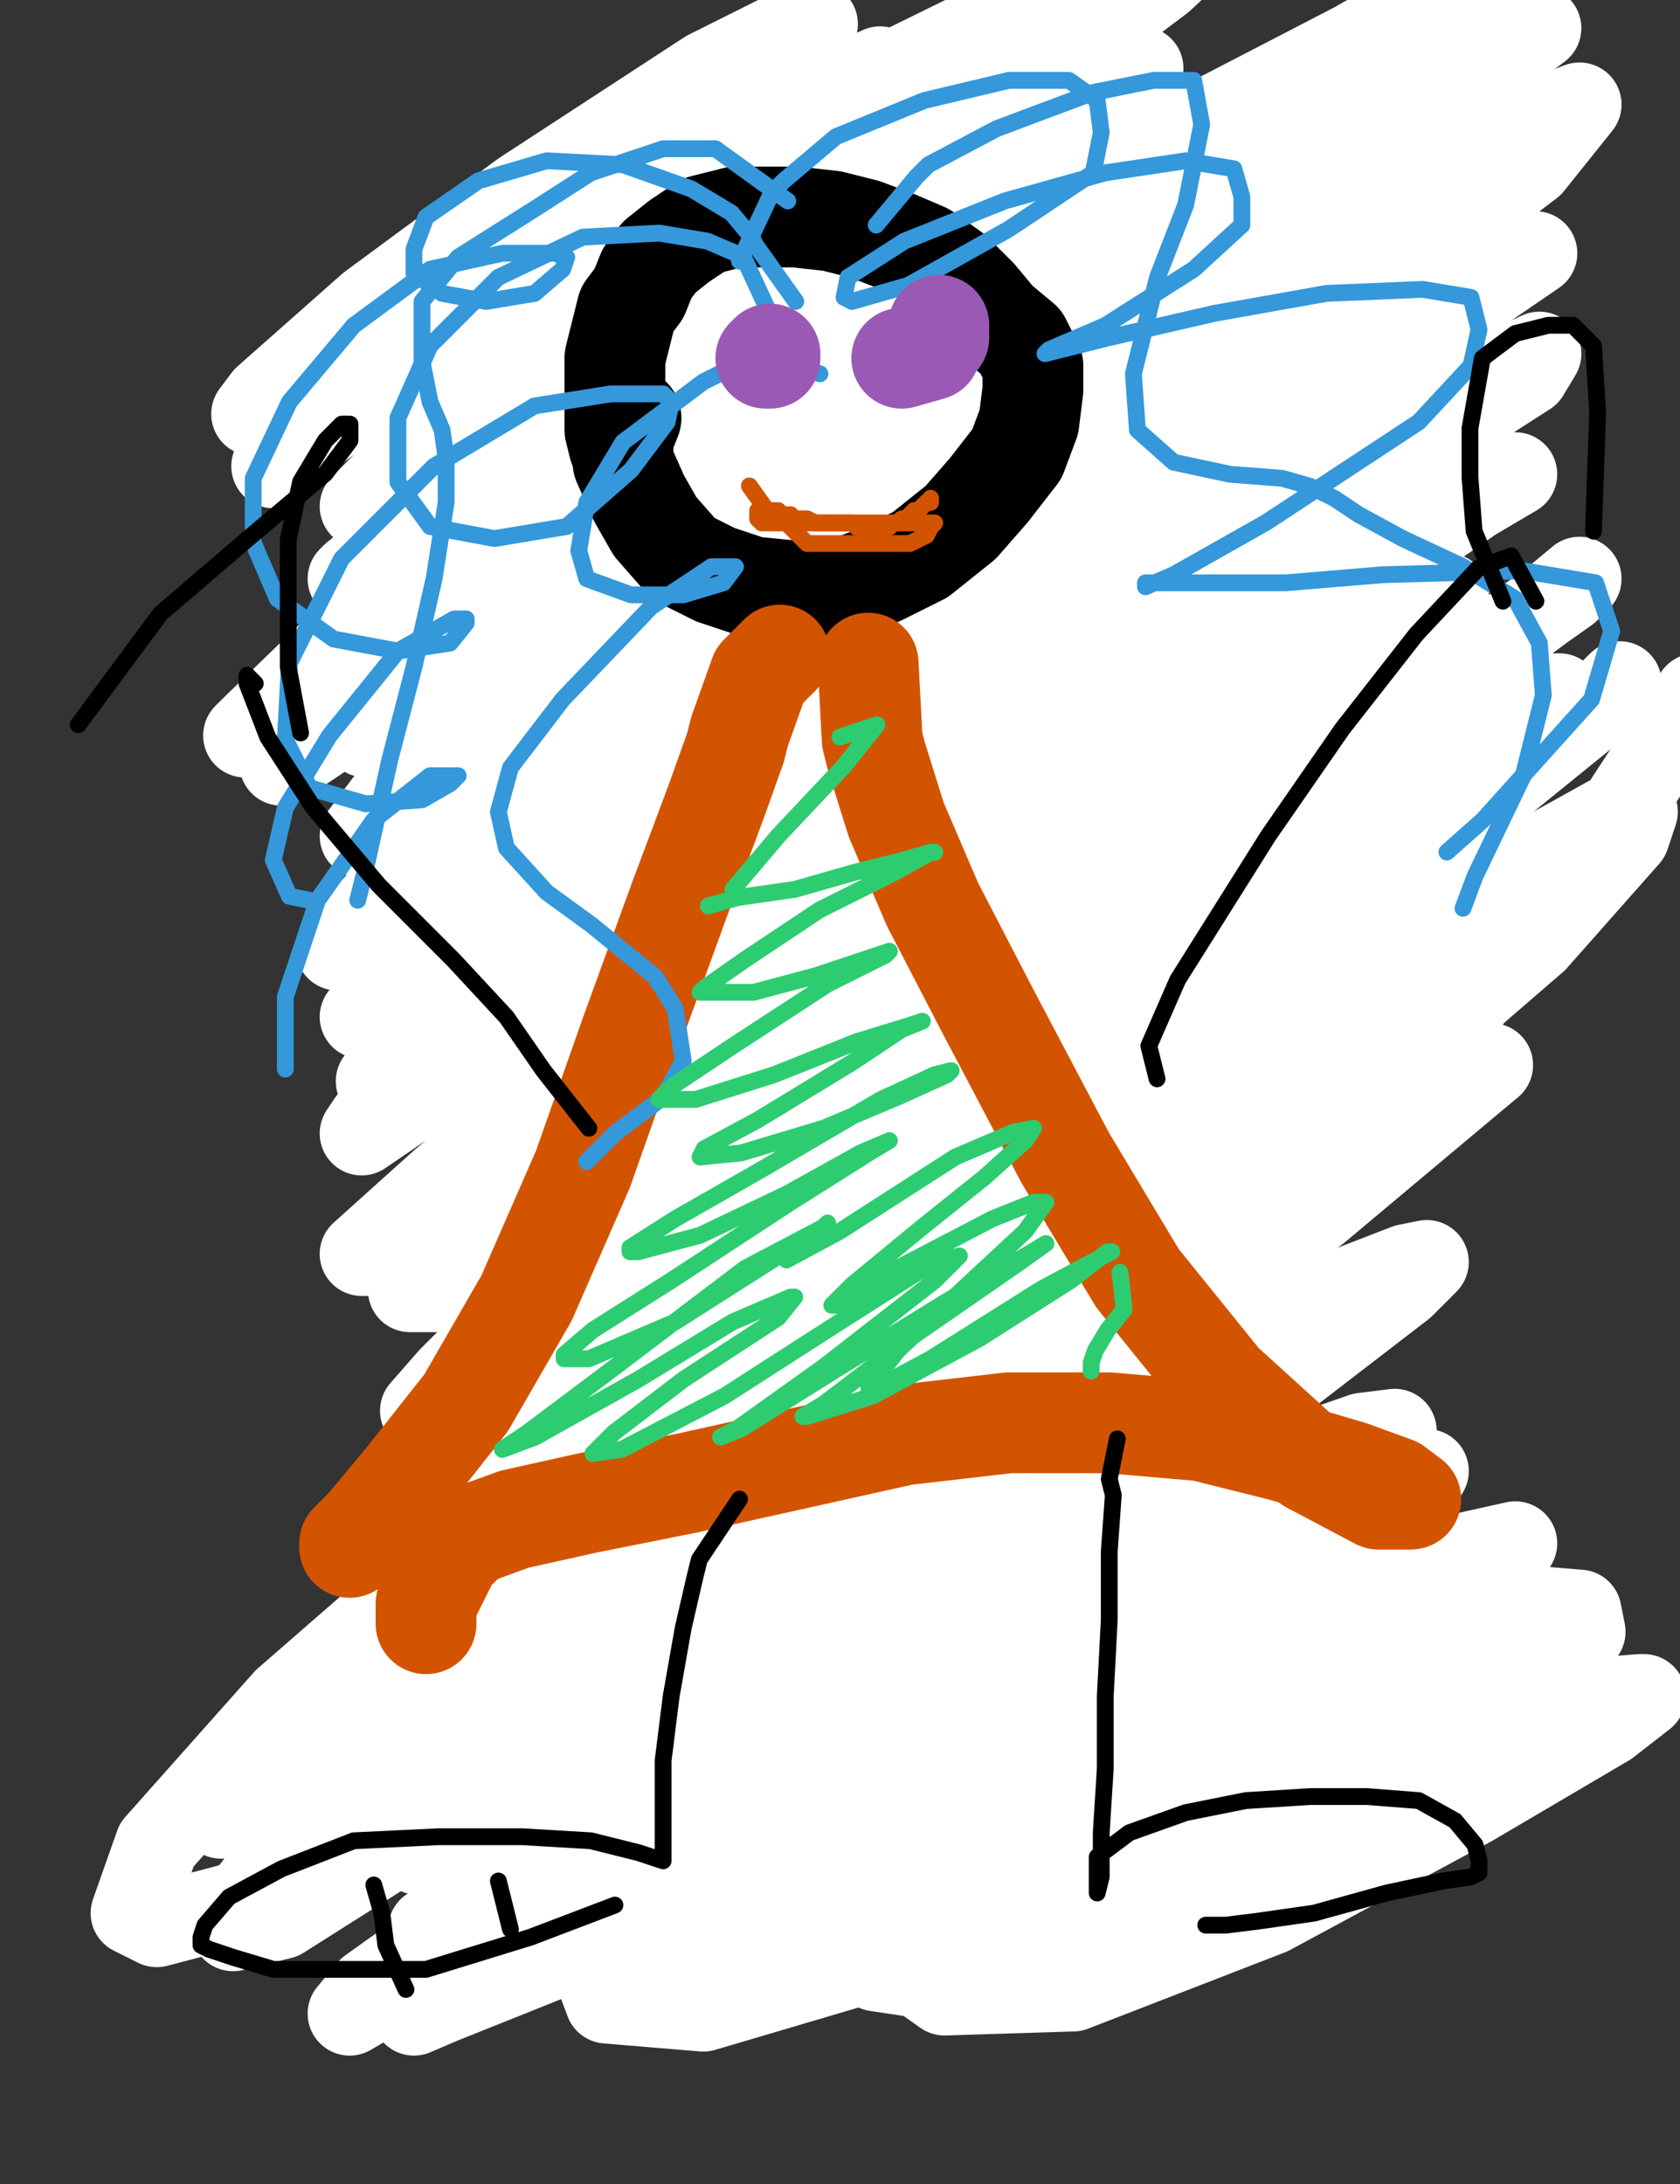
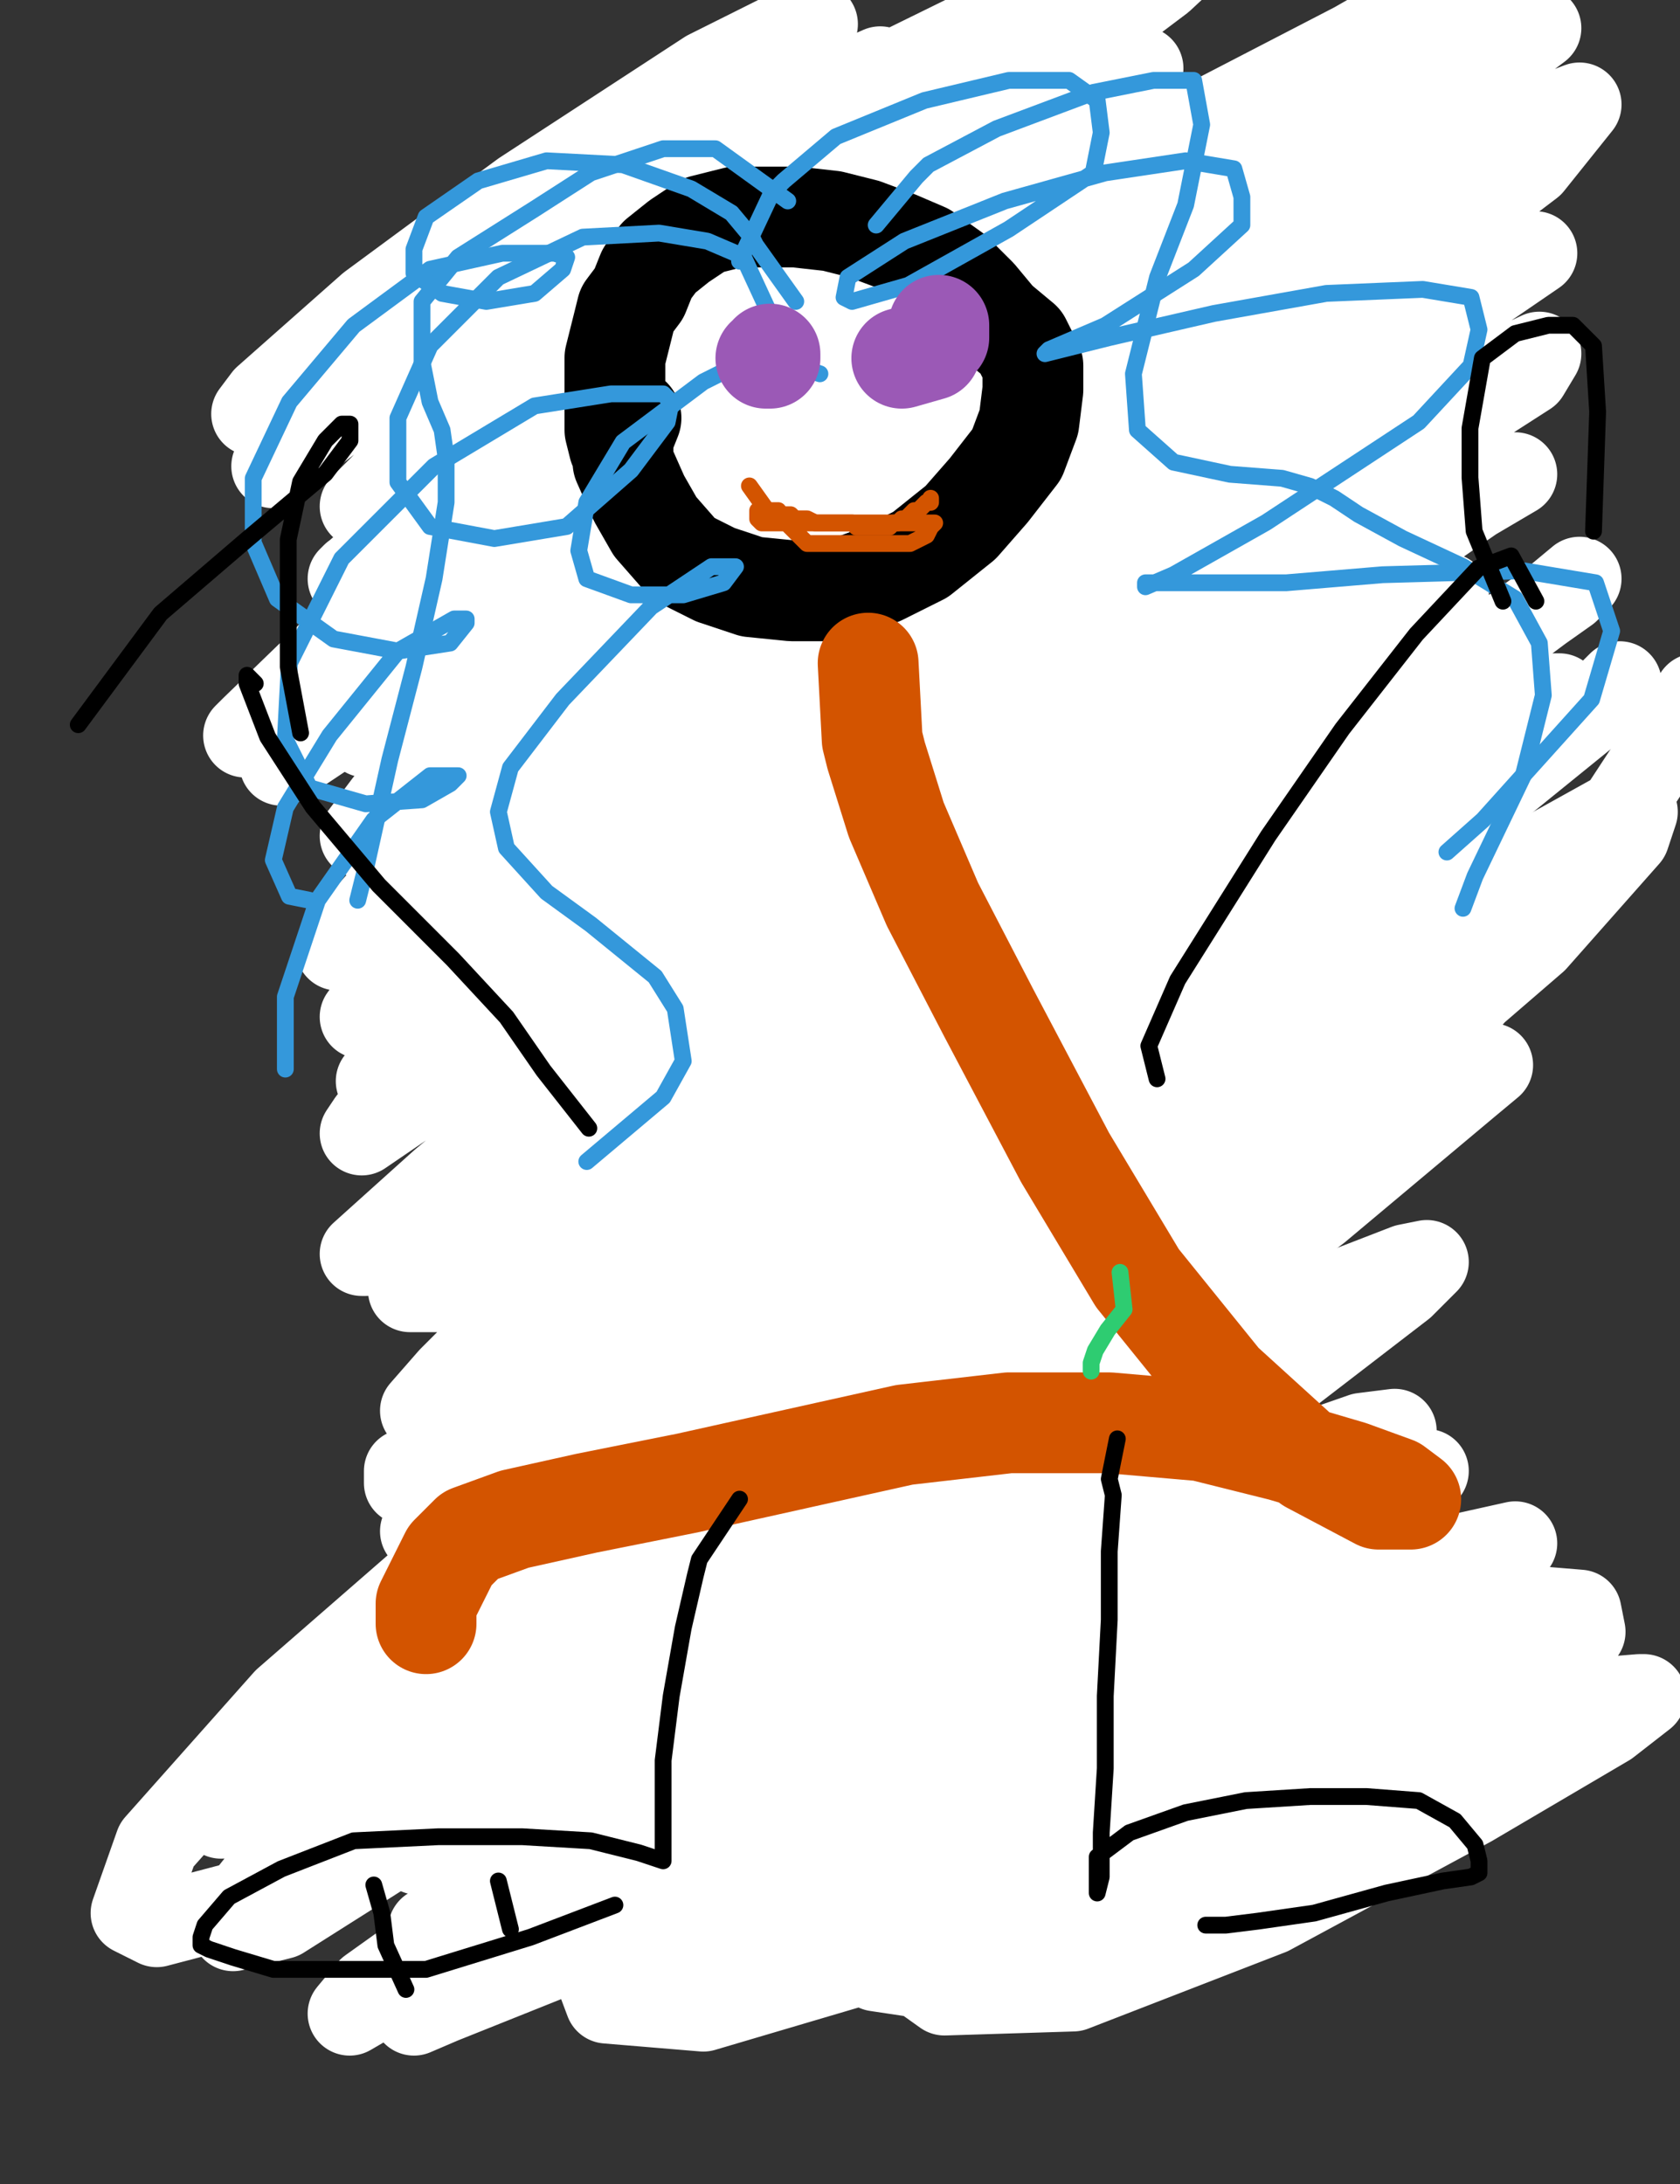
<svg xmlns="http://www.w3.org/2000/svg" baseProfile="full" height="520" version="1.1" width="400">
  <rect width="100%" height="100%" fill="#333333" stroke="none" />
  <defs>
    <style type="text/css">.path {fill: none; stroke-linejoin: round; stroke-linecap: round;}</style>
  </defs>
  <path class="path" d="M 162.68 136.84 L 156.94 141.63 L 156.94 145.45 L 157.89 151.20 L 161.72 157.89 L 166.51 165.55 L 172.25 173.21 L 178.95 177.99 L 186.60 180.86 L 196.17 181.82 L 205.74 181.82 L 215.31 177.99 L 223.92 172.25 L 230.62 164.59 L 236.36 156.94 L 239.23 147.37 L 240.19 139.71 L 241.15 131.10 L 241.15 123.44 L 238.28 116.75 L 233.49 111.00 L 228.71 104.31 L 222.97 98.56 L 216.27 94.74 L 208.61 91.87 L 201.91 90.91 L 194.26 90.91 L 188.52 90.91 L 182.78 90.91 L 178.95 93.78 L 175.12 97.61 L 171.29 101.44 L 168.42 105.26 L 164.59 110.05 L 162.68 114.83 L 160.77 118.66 L 159.81 122.49 L 158.85 126.32 L 158.85 129.19 L 158.85 133.01 L 158.85 136.84 L 158.85 140.67 L 158.85 147.37" stroke="#000000" stroke-width="4" />
  <path class="path" d="M 200.96 181.82 L 194.26 190.43 L 189.47 196.17 L 185.65 204.78 L 179.90 214.35 L 175.12 223.92 L 170.33 234.45 L 165.55 244.02 L 162.68 253.59 L 159.81 262.20 L 156.94 270.81 L 155.02 281.34 L 154.07 290.91 L 153.11 302.39 L 152.15 315.79 L 152.15 328.23 L 152.15 339.71 L 152.15 349.28 L 153.11 357.89 L 155.98 364.59 L 160.77 370.33 L 164.59 374.16 L 169.38 378.95 L 175.12 382.78 L 181.82 386.60 L 189.47 390.43 L 198.09 391.39 L 206.70 391.39 L 215.31 391.39 L 222.01 386.60 L 227.75 380.86 L 233.49 373.21 L 238.28 364.59 L 243.06 355.02 L 245.93 345.45 L 247.85 335.89 L 249.76 325.36 L 250.72 314.83 L 250.72 303.35 L 250.72 292.82 L 250.72 283.25 L 250.72 274.64 L 250.72 266.99 L 250.72 260.29 L 250.72 253.59 L 249.76 247.85 L 248.80 241.15 L 246.89 235.41 L 244.98 229.67 L 244.02 223.92 L 242.11 218.18 L 240.19 214.35 L 239.23 209.57 L 238.28 207.66 L 236.36 204.78 L 235.41 202.87 L 233.49 200.96 L 231.58 200.00 L 229.67 199.04 L 227.75 197.13 L 224.88 196.17 L 222.97 194.26 L 222.01 193.30 L 220.10 192.34 L 219.14 192.34 L 218.18 191.39 L 217.22 191.39 L 216.27 191.39" stroke="#000000" stroke-width="4" />
  <path class="path" d="M 179.90 346.41 L 175.12 363.64 L 174.16 367.46 L 171.29 380.86 L 169.38 398.09 L 168.42 414.35 L 168.42 425.84 L 168.42 430.62 L 168.42 431.58 L 166.51 426.79 L 156.94 420.10 L 143.54 412.44 L 128.23 406.70 L 111.96 402.87 L 95.69 402.87 L 82.30 404.78 L 70.81 412.44 L 64.11 420.10 L 61.24 425.84 L 61.24 429.67 L 62.20 432.54 L 67.94 438.28 L 80.38 443.06 L 98.56 444.98 L 117.70 444.02 L 137.80 437.32 L 157.89 429.67 L 163.64 428.71" stroke="#000000" stroke-width="4" />
  <path class="path" d="M 234.45 340.67 L 234.45 342.58 L 235.41 356.94 L 235.41 361.72 L 236.36 370.33 L 241.15 395.22 L 244.98 413.40 L 247.85 428.71 L 248.80 436.36 L 249.76 436.36 L 249.76 433.49 L 249.76 429.67 L 250.72 423.92 L 257.42 412.44 L 265.07 404.78 L 276.56 398.09 L 289.00 393.30 L 304.31 392.34 L 316.75 392.34 L 327.27 393.30 L 333.01 399.04 L 335.89 404.78 L 335.89 407.66 L 335.89 410.53 L 328.23 414.35 L 310.05 423.92 L 292.82 430.62 L 277.51 435.41 L 266.03 438.28 L 259.33 440.19 L 258.37 440.19" stroke="#000000" stroke-width="4" />
  <path class="path" d="M 190.43 283.25 L 179.90 274.64 L 178.95 273.68 L 176.08 269.86 L 171.29 264.11 L 163.64 256.46 L 154.07 246.89 L 143.54 234.45 L 133.01 222.01 L 122.49 211.48 L 111.96 202.87 L 105.26 199.04 L 101.44 199.04 L 99.52 201.91" stroke="#000000" stroke-width="4" />
  <path class="path" d="M 253.59 288.04 L 256.46 280.38 L 265.07 269.86 L 266.99 266.99 L 270.81 261.24 L 280.38 247.85 L 290.91 231.58 L 298.56 218.18 L 306.22 204.78 L 313.88 192.34 L 319.62 181.82 L 320.57 178.95" stroke="#000000" stroke-width="4" />
  <path class="path" d="M 199.04 114.83 L 200.96 101.44 L 200.96 99.52 L 200.96 95.69 L 200.96 87.08 L 197.13 83.25 L 185.65 81.34 L 172.25 83.25 L 161.72 93.78 L 155.02 106.22 L 154.07 118.66 L 155.02 128.23 L 160.77 131.10 L 167.46 131.10 L 174.16 128.23 L 177.03 123.44 L 177.99 118.66 L 177.03 115.79 L 169.38 114.83 L 159.81 115.79 L 148.33 126.32 L 140.67 137.80 L 137.80 145.45 L 137.80 150.24 L 139.71 151.20 L 144.50 151.20 L 149.28 151.20 L 152.15 150.24 L 154.07 148.33 L 149.28 154.07 L 143.54 169.38 L 142.58 185.65 L 142.58 200.00 L 147.37 210.53 L 156.94 215.31 L 159.81 216.27" stroke="#000000" stroke-width="4" />
  <path class="path" d="M 211.48 92.82 L 219.14 78.47 L 221.05 78.47 L 230.62 73.68 L 242.11 69.86 L 248.80 68.90 L 256.46 69.86 L 257.42 75.60 L 256.46 84.21 L 248.80 94.74 L 235.41 103.35 L 224.88 106.22 L 222.01 105.26 L 222.01 103.35 L 226.79 96.65 L 243.06 87.08 L 260.29 79.43 L 273.68 76.56 L 279.43 77.51 L 280.38 82.30 L 279.43 91.87 L 265.07 105.26 L 250.72 117.70 L 242.11 123.44 L 241.15 123.44 L 247.85 120.57 L 265.07 114.83 L 283.25 111.96 L 293.78 111.00 L 302.39 111.96 L 303.35 118.66 L 295.69 129.19 L 282.30 140.67 L 271.77 149.28 L 268.90 153.11 L 268.90 154.07 L 277.51 154.07 L 291.87 155.98 L 304.31 160.77 L 311.00 172.25 L 311.00 186.60 L 305.26 197.13" stroke="#000000" stroke-width="4" />
  <path class="path" d="M 221.05 81.34 L 217.22 57.42 L 216.27 54.55 L 200.00 47.85 L 189.47 47.85 L 175.12 58.37 L 166.51 71.77 L 163.64 86.12 L 163.64 95.69 L 172.25 100.48 L 183.73 98.56 L 195.22 89.00 L 200.96 78.47 L 200.96 71.77 L 198.09 68.90 L 187.56 68.90 L 171.29 70.81 L 152.15 84.21 L 137.80 98.56 L 133.97 107.18 L 133.97 111.00 L 135.89 111.96 L 143.54 111.96 L 152.15 110.05 L 156.94 104.31 L 156.94 98.56 L 153.11 95.69 L 139.71 95.69 L 122.49 102.39 L 107.18 117.70 L 96.65 133.01 L 92.82 143.54 L 92.82 148.33 L 99.52 152.15 L 111.00 154.07 L 123.44 154.07 L 132.06 154.07 L 134.93 154.07 L 133.01 161.72 L 124.40 178.95 L 119.62 196.17" stroke="#000000" stroke-width="4" />
  <path class="path" d="M 166.51 58.37 L 138.76 55.50 L 135.89 58.37 L 128.23 64.11 L 122.49 72.73 L 120.57 80.38 L 121.53 87.08 L 129.19 91.87 L 139.71 91.87 L 148.33 87.08 L 150.24 80.38 L 149.28 76.56 L 141.63 75.60 L 130.14 77.51 L 116.75 91.87 L 103.35 116.75 L 95.69 144.50 L 95.69 172.25 L 95.69 179.90" stroke="#000000" stroke-width="4" />
  <path class="path" d="M 226.79 67.94 L 227.75 65.07 L 232.54 53.59 L 233.49 50.72 L 238.28 44.98 L 255.50 36.36 L 265.07 33.49 L 272.73 33.49 L 274.64 37.32 L 273.68 44.02 L 267.94 54.55 L 253.59 70.81 L 244.98 81.34 L 243.06 85.17 L 244.02 86.12 L 254.55 86.12 L 270.81 86.12 L 289.00 86.12 L 304.31 89.95 L 311.00 96.65 L 311.00 102.39 L 304.31 111.00 L 289.95 123.44 L 281.34 132.06 L 277.51 134.93 L 277.51 136.84 L 279.43 139.71 L 285.17 141.63 L 292.82 147.37 L 298.56 159.81" stroke="#000000" stroke-width="4" />
  <path class="path" d="M 196.17 136.84" stroke="#000000" stroke-width="4" />
  <path class="path" d="M 197.13 136.84" stroke="#000000" stroke-width="4" />
  <path class="path" d="M 197.13 135.89" stroke="#000000" stroke-width="4" />
  <path class="path" d="M 197.13 135.89" stroke="#000000" stroke-width="4" />
  <path class="path" d="M 205.74 135.89" stroke="#000000" stroke-width="4" />
  <path class="path" d="M 205.74 135.89" stroke="#000000" stroke-width="4" />
  <path class="path" d="M 194.26 140.67" stroke="#000000" stroke-width="4" />
  <path class="path" d="M 195.22 140.67" stroke="#000000" stroke-width="4" />
  <path class="path" d="M 93.78 420.10 L 97.61 442.11 L 98.56 445.93" stroke="#000000" stroke-width="4" />
  <path class="path" d="M 121.53 415.31 L 122.49 433.49" stroke="#000000" stroke-width="4" />
  <path class="path" d="M 288.04 414.35 L 288.04 424.88 L 288.04 427.75 L 289.95 434.45" stroke="#000000" stroke-width="4" />
  <path class="path" d="M 321.53 391.39 L 325.36 404.78" stroke="#000000" stroke-width="4" />
  <path class="path" d="M 194.26 146.41" stroke="#000000" stroke-width="4" />
  <path class="path" d="M 194.26 146.41" stroke="#000000" stroke-width="4" />
  <path class="path" d="M 197.13 139.71 L 202.87 142.58 L 202.87 140.67 L 202.87 138.76 L 201.91 138.76 L 199.04 138.76 L 198.09 138.76 L 197.13 138.76" stroke="#000000" stroke-width="4" />
  <path class="path" d="M 227.75 128.23" stroke="#000000" stroke-width="4" />
  <path class="path" d="M 228.71 129.19" stroke="#000000" stroke-width="4" />
  <path class="path" d="M 220.10 128.23" stroke="#000000" stroke-width="4" />
  <path class="path" d="M 220.10 128.23" stroke="#000000" stroke-width="4" />
-   <path class="path" d="M 217.22 126.32 L 216.27 126.32 L 212.44 129.19 L 211.48 133.01 L 211.48 135.89 L 211.48 136.84 L 213.40 136.84 L 216.27 135.89 L 217.22 133.97 L 218.18 133.01 L 219.14 133.01" stroke="#000000" stroke-width="4" />
  <path class="path" d="M 194.26 167.46 L 202.87 168.42 L 208.61 168.42 L 219.14 168.42 L 227.75 166.51 L 234.45 163.64 L 242.11 156.94 L 244.98 153.11 L 245.93 149.28 L 245.93 146.41" stroke="#000000" stroke-width="4" />
  <path class="path" d="M 205.74 109.09 L 188.52 115.79 L 187.56 117.70 L 186.60 119.62 L 186.60 124.40 L 188.52 127.27 L 196.17 127.27 L 204.78 124.40 L 209.57 118.66 L 209.57 115.79 L 206.70 115.79 L 194.26 122.49 L 182.78 133.01 L 173.21 149.28 L 166.51 175.12 L 165.55 182.78" stroke="#000000" stroke-width="4" />
  <path class="path" d="M 257.42 76.56 L 267.94 73.68 L 270.81 73.68 L 276.56 73.68 L 288.04 80.38 L 291.87 88.04 L 293.78 94.74 L 293.78 104.31 L 290.91 119.62" stroke="#000000" stroke-width="4" />
  <path class="path" d="M 196.17 78.47 L 181.82 68.90 L 180.86 68.90 L 174.16 66.03 L 160.77 66.99 L 142.58 75.60 L 126.32 90.91 L 117.70 104.31 L 117.70 111.00 L 121.53 114.83 L 133.01 115.79 L 144.50 109.09 L 148.33 101.44 L 147.37 98.56 L 136.84 98.56 L 121.53 111.00 L 106.22 132.06 L 98.56 155.02 L 98.56 177.03 L 110.05 202.87 L 137.80 232.54 L 147.37 240.19" stroke="#000000" stroke-width="4" />
  <path class="path" d="M 179.90 73.68 L 163.64 85.17 L 149.28 102.39 L 128.23 140.67 L 121.53 162.68 L 122.49 177.03 L 133.97 190.43 L 150.24 202.87 L 168.42 215.31 L 182.78 234.45 L 195.22 263.16 L 197.13 270.81" stroke="#000000" stroke-width="4" />
  <path class="path" d="M 218.18 49.76 L 236.36 37.32 L 239.23 36.36 L 248.80 34.45 L 268.90 31.58 L 277.51 31.58 L 283.25 40.19 L 284.21 51.67 L 284.21 66.03 L 282.30 80.38 L 282.30 92.82 L 289.00 102.39 L 302.39 108.13 L 313.88 111.00 L 321.53 113.88 L 325.36 118.66 L 325.36 126.32 L 325.36 133.01 L 326.32 141.63 L 330.14 149.28 L 333.01 155.98 L 334.93 162.68 L 334.93 169.38 L 334.93 192.34 L 337.80 221.05 L 339.71 230.62" stroke="#000000" stroke-width="4" />
  <path class="path eraser" d="M 200.96 198.09 L 192.34 212.44 L 190.43 215.31 L 187.56 222.01 L 177.99 241.15 L 167.46 257.42 L 154.07 278.47 L 138.76 302.39 L 123.44 326.32 L 111.00 343.54 L 101.44 352.15 L 97.61 353.11 L 96.65 353.11 L 96.65 352.15 L 96.65 350.24 L 100.48 348.33 L 108.13 345.45 L 120.57 342.58 L 134.93 341.63 L 149.28 341.63 L 162.68 342.58 L 173.21 349.28 L 182.78 355.98 L 191.39 361.72 L 200.00 364.59 L 207.66 364.59 L 217.22 358.85 L 225.84 348.33 L 231.58 339.71 L 236.36 333.97 L 240.19 332.06 L 244.02 332.06 L 250.72 333.01 L 257.42 336.84 L 258.37 338.76" stroke="#FFFFFF" stroke-width="20" />
  <path class="path eraser" d="M 151.20 299.52 L 164.59 277.51 L 171.29 270.81 L 189.47 251.67 L 214.35 228.71 L 233.49 211.48 L 239.23 205.74 L 237.32 206.70 L 220.10 222.97 L 177.03 267.94 L 140.67 304.31 L 118.66 324.40 L 117.70 324.40 L 120.57 319.62 L 151.20 289.00 L 194.26 240.19 L 236.36 196.17 L 266.99 162.68 L 276.56 151.20 L 243.06 173.21 L 190.43 220.10 L 142.58 262.20 L 107.18 297.61 L 98.56 307.18 L 116.75 292.82 L 167.46 247.85 L 226.79 187.56 L 280.38 137.80 L 311.96 105.26 L 313.88 98.56 L 297.61 106.22 L 232.54 151.20 L 163.64 209.57 L 107.18 255.50 L 86.12 269.86 L 88.04 266.99 L 111.00 244.98 L 176.08 186.60 L 247.85 128.23 L 305.26 83.25 L 332.06 60.29 L 333.01 60.29 L 297.61 79.43 L 219.14 137.80 L 148.33 194.26 L 97.61 233.49 L 86.12 242.11 L 89.00 238.28 L 118.66 211.48 L 183.73 156.94 L 244.98 109.09 L 289.95 74.64 L 305.26 61.24 L 298.56 63.16 L 258.37 84.21 L 187.56 133.97 L 128.23 172.25 L 90.91 197.13 L 86.12 199.04 L 91.87 191.39 L 125.36 162.68 L 185.65 111.96 L 236.36 71.77 L 264.11 49.76 L 264.11 46.89 L 246.89 55.50 L 184.69 97.61 L 122.49 142.58 L 78.47 174.16 L 66.99 181.82 L 68.90 177.99 L 99.52 153.11 L 160.77 103.35 L 219.14 56.46 L 261.24 25.84 L 271.77 16.27 L 265.07 17.22 L 223.92 40.19 L 158.85 84.21 L 109.09 118.66 L 84.21 136.84 L 83.25 137.80 L 91.87 130.14 L 131.10 102.39 L 188.52 58.37 L 228.71 28.71 L 241.15 20.10 L 214.35 35.41 L 156.94 70.81 L 112.92 101.44 L 88.04 118.66 L 86.12 120.57 L 91.87 114.83 L 119.62 91.87 L 167.46 54.55 L 199.04 26.79 L 209.57 17.22 L 209.57 16.27 L 192.34 23.92 L 144.50 50.72 L 100.48 83.25 L 71.77 105.26 L 65.07 111.00 L 66.99 109.09 L 84.21 93.78 L 128.23 60.29 L 168.42 27.75 L 190.43 8.61 L 194.26 5.74 L 189.47 6.70 L 168.42 17.22 L 124.40 45.93 L 88.04 72.73 L 63.16 94.74 L 60.29 98.56 L 64.11 97.61 L 89.00 86.12 L 140.67 58.37 L 199.04 23.92 L 253.59 -2.87 L 286.12 -17.22 L 289.95 -17.22 L 276.56 -4.78 L 218.18 39.23 L 148.33 93.78 L 89.95 144.50 L 60.29 173.21 L 58.37 175.12 L 70.81 164.59 L 122.49 132.06 L 196.17 81.34 L 268.90 38.28 L 322.49 10.53 L 335.89 2.87 L 333.01 5.74 L 274.64 38.28 L 198.09 91.87 L 132.06 136.84 L 91.87 168.42 L 87.08 175.12 L 93.78 169.38 L 136.84 142.58 L 209.57 89.95 L 286.12 39.23 L 350.24 -1.91 L 377.03 -19.14 L 376.08 -19.14 L 353.11 -2.87 L 277.51 44.02 L 202.87 103.35 L 139.71 157.89 L 103.35 192.34 L 95.69 200.00 L 101.44 196.17 L 141.63 173.21 L 207.66 127.27 L 275.60 83.25 L 327.27 48.80 L 341.63 38.28 L 336.84 40.19 L 292.82 61.24 L 213.40 115.79 L 145.45 166.51 L 94.74 209.57 L 80.38 225.84 L 83.25 224.88 L 114.83 210.53 L 182.78 169.38 L 259.33 119.62 L 328.23 79.43 L 363.64 60.29 L 365.55 60.29 L 347.37 72.73 L 278.47 112.92 L 199.04 173.21 L 133.01 222.97 L 95.69 252.63 L 89.95 257.42 L 95.69 252.63 L 137.80 227.75 L 213.40 175.12 L 289.95 126.32 L 348.33 92.82 L 366.51 84.21 L 363.64 89.00 L 323.44 114.83 L 236.36 174.16 L 161.72 234.45 L 105.26 281.34 L 86.12 298.56 L 87.08 298.56 L 108.13 284.21 L 172.25 241.15 L 250.72 185.65 L 320.57 139.71 L 357.89 113.88 L 360.77 112.92 L 344.50 122.49 L 281.34 157.89 L 208.61 211.48 L 159.81 246.89 L 140.67 260.29 L 150.24 247.85 L 200.96 199.04 L 268.90 136.84 L 325.36 81.34 L 360.77 39.23 L 365.55 27.75 L 352.15 28.71 L 302.39 46.89 L 239.23 85.17 L 191.39 119.62 L 166.51 134.93 L 165.55 135.89 L 172.25 128.23 L 211.48 104.31 L 273.68 66.03 L 326.32 32.54 L 359.81 10.53 L 366.51 6.70 L 362.68 9.57 L 333.97 24.88 L 280.38 55.50 L 242.11 77.51 L 227.75 89.00 L 226.79 89.95 L 232.54 88.04 L 258.37 78.47 L 311.00 57.42 L 355.98 32.54 L 376.08 24.88 L 364.59 39.23 L 312.92 78.47 L 244.98 133.01 L 182.78 198.09 L 132.06 251.67 L 102.39 292.82 L 97.61 307.18 L 105.26 307.18 L 141.63 294.74 L 200.96 251.67 L 264.11 205.74 L 316.75 166.51 L 343.54 142.58 L 344.50 141.63 L 327.27 149.28 L 267.94 189.47 L 196.17 247.85 L 141.63 293.78 L 107.18 328.23 L 100.48 335.89 L 103.35 334.93 L 131.10 319.62 L 195.22 271.77 L 270.81 214.35 L 333.97 168.42 L 373.21 140.67 L 376.08 137.80 L 370.33 142.58 L 329.19 173.21 L 253.59 226.79 L 188.52 282.30 L 134.93 326.32 L 104.31 357.89 L 100.48 364.59 L 107.18 361.72 L 148.33 338.76 L 215.31 285.17 L 286.12 230.62 L 343.54 187.56 L 370.33 165.55 L 371.29 165.55 L 355.02 177.03 L 289.95 216.27 L 215.31 275.60 L 151.20 329.19 L 106.22 371.29 L 83.25 396.17 L 83.25 398.09 L 88.04 394.26 L 142.58 361.72 L 208.61 307.18 L 274.64 257.42 L 319.62 223.92 L 331.10 215.31 L 326.32 218.18 L 287.08 243.06 L 208.61 307.18 L 139.71 365.55 L 83.25 421.05 L 57.42 453.59 L 55.50 459.33 L 66.99 456.46 L 113.88 426.79 L 186.60 362.68 L 259.33 302.39 L 315.79 260.29 L 336.84 243.06 L 317.70 255.50 L 255.50 297.61 L 190.43 352.15 L 137.80 397.13 L 105.26 431.58 L 99.52 441.15 L 102.39 440.19 L 130.14 428.71 L 188.52 384.69 L 255.50 332.06 L 313.88 288.04 L 349.28 258.37 L 355.02 253.59 L 346.41 257.42 L 297.61 281.34 L 226.79 327.27 L 167.46 368.42 L 119.62 403.83 L 100.48 420.10 L 99.52 421.05 L 109.09 414.35 L 153.11 384.69 L 213.40 335.89 L 269.86 289.00 L 297.61 259.33 L 296.65 255.50 L 272.73 260.29 L 200.96 302.39 L 127.27 353.11 L 67.94 404.78 L 37.32 439.23 L 31.58 455.50 L 37.32 458.37 L 73.68 448.80 L 139.71 402.87 L 212.44 344.50 L 271.77 300.48 L 302.39 275.60 L 306.22 270.81 L 297.61 271.77 L 253.59 291.87 L 182.78 336.84 L 124.40 373.21 L 75.60 410.53 L 53.59 429.67 L 52.63 432.54 L 54.55 430.62 L 105.26 405.74 L 168.42 361.72 L 236.36 311.96 L 300.48 266.99 L 345.45 231.58 L 355.98 223.92 L 349.28 226.79 L 304.31 251.67 L 227.75 301.44 L 162.68 346.41 L 108.13 383.73 L 70.81 412.44 L 60.29 423.92 L 81.34 419.14 L 128.23 397.13 L 188.52 356.94 L 253.59 311.96 L 316.75 266.03 L 365.55 223.92 L 387.56 199.04 L 389.47 193.30 L 385.65 193.30 L 368.42 202.87 L 310.05 236.36 L 251.67 276.56 L 200.00 325.36 L 162.68 363.64 L 143.54 391.39 L 140.67 403.83 L 150.24 407.66 L 184.69 394.26 L 242.11 348.33 L 300.48 290.91 L 345.45 243.06 L 372.25 211.48 L 377.03 199.04 L 363.64 207.66 L 300.48 244.98 L 237.32 290.91 L 184.69 336.84 L 149.28 364.59 L 139.71 376.08 L 140.67 376.08 L 157.89 370.33 L 206.70 342.58 L 270.81 294.74 L 333.01 242.11 L 385.65 193.30 L 403.83 165.55" stroke="#FFFFFF" stroke-width="20" />
  <path class="path eraser" d="M 385.65 162.68 L 379.90 168.42 L 344.50 197.13 L 286.12 244.98 L 248.80 284.21 L 227.75 314.83 L 217.22 335.89 L 217.22 343.54 L 219.14 343.54 L 231.58 336.84 L 266.03 311.96 L 303.35 278.47 L 330.14 250.72 L 336.84 240.19 L 333.97 241.15 L 310.05 253.59 L 248.80 292.82 L 197.13 333.97 L 149.28 372.25 L 116.75 407.66 L 108.13 427.75 L 111.00 434.45 L 132.06 435.41 L 177.03 417.22 L 237.32 377.99 L 296.65 334.93 L 333.97 306.22 L 339.71 300.48 L 334.93 301.44 L 305.26 312.92 L 241.15 352.15 L 192.34 389.47 L 154.07 419.14 L 138.76 439.23 L 138.76 449.76 L 155.02 453.59 L 196.17 437.32 L 251.67 404.78 L 299.52 370.33 L 328.23 346.41 L 332.06 340.67 L 324.40 341.63 L 283.25 355.98 L 228.71 389.47 L 195.22 416.27 L 177.03 434.45 L 172.25 450.72 L 178.95 458.37 L 213.40 454.55 L 264.11 430.62 L 316.75 399.04 L 352.15 373.21 L 360.77 367.46 L 343.54 371.29 L 290.91 396.17 L 244.98 425.84 L 218.18 445.93 L 207.66 459.33 L 208.61 468.90 L 227.75 471.77 L 269.86 457.42 L 319.62 429.67 L 358.85 401.91 L 376.08 388.52 L 370.33 389.47 L 331.10 405.74 L 271.77 437.32 L 235.41 456.46 L 219.14 466.99 L 218.18 469.86 L 224.88 474.64 L 255.50 473.68 L 302.39 455.50 L 350.24 429.67 L 382.78 410.53 L 391.39 403.83 L 390.43 403.83 L 378.95 404.78 L 333.97 423.92 L 292.82 442.11 L 267.94 454.55 L 257.42 462.20 L 257.42 464.11 L 266.99 465.07 L 300.48 452.63 L 335.89 429.67 L 365.55 404.78 L 377.03 388.52 L 376.08 383.73 L 364.59 382.78 L 320.57 391.39 L 271.77 412.44 L 227.75 434.45 L 198.09 454.55 L 190.43 463.16 L 192.34 466.03 L 209.57 467.94 L 247.85 455.50 L 291.87 428.71 L 326.32 403.83 L 338.76 389.47 L 337.80 386.60 L 322.49 385.65 L 276.56 393.30 L 225.84 413.40 L 183.73 435.41 L 152.15 454.55 L 141.63 468.90 L 144.50 476.56 L 167.46 478.47 L 209.57 466.03 L 257.42 443.06 L 296.65 417.22 L 314.83 401.91 L 315.79 398.09 L 305.26 398.09 L 268.90 401.91 L 215.31 424.88 L 179.90 441.15 L 155.02 456.46 L 151.20 464.11 L 155.98 468.90 L 183.73 467.94 L 233.49 445.93 L 281.34 416.27 L 316.75 391.39 L 330.14 377.99 L 330.14 377.03 L 318.66 377.03 L 273.68 389.47 L 210.53 418.18 L 168.42 434.45 L 145.45 443.06 L 142.58 446.89 L 145.45 446.89 L 168.42 445.93 L 216.27 423.92 L 268.90 395.22 L 312.92 369.38 L 337.80 352.15 L 339.71 350.24 L 333.97 350.24 L 300.48 357.89 L 238.28 384.69 L 190.43 404.78 L 148.33 422.01 L 128.23 433.49 L 127.27 435.41 L 135.89 435.41 L 170.33 426.79 L 219.14 402.87 L 265.07 379.90 L 290.91 366.51 L 293.78 365.55 L 289.95 367.46 L 254.55 384.69 L 200.00 416.27 L 155.98 436.36 L 125.36 452.63 L 117.70 457.42 L 127.27 452.63 L 164.59 438.28 L 209.57 415.31 L 243.06 398.09 L 253.59 393.30 L 237.32 400.00 L 190.43 425.84 L 146.41 448.80 L 112.92 468.90 L 98.56 479.43 L 105.26 476.56 L 133.97 465.07 L 177.03 438.28 L 212.44 414.35 L 224.88 406.70 L 210.53 412.44 L 163.64 436.36 L 124.40 458.37 L 94.74 472.73 L 83.25 479.43 L 88.04 473.68 L 121.53 449.76 L 170.33 413.40 L 200.96 392.34 L 210.53 387.56 L 209.57 388.52 L 200.96 398.09 L 160.77 422.97 L 121.53 451.67 L 105.26 459.33 L 102.39 459.33" stroke="#FFFFFF" stroke-width="20" />
  <path class="path" d="M 150.24 99.52 L 148.33 104.31 L 148.33 110.05 L 152.15 118.66 L 155.98 125.36 L 162.68 133.01 L 170.33 136.84 L 178.95 139.71 L 188.52 140.67 L 199.04 140.67 L 209.57 136.84 L 219.14 132.06 L 228.71 124.40 L 235.41 116.75 L 242.11 108.13 L 244.98 100.48 L 245.93 92.82 L 245.93 87.08 L 243.06 81.34 L 237.32 76.56 L 232.54 70.81 L 226.79 65.07 L 220.10 60.29 L 213.40 57.42 L 205.74 54.55 L 198.09 52.63 L 189.47 51.67 L 182.78 51.67 L 175.12 51.67 L 167.46 53.59 L 161.72 57.42 L 156.94 61.24 L 154.07 65.07 L 152.15 69.86 L 149.28 73.68 L 148.33 77.51 L 147.37 81.34 L 146.41 85.17 L 146.41 89.00 L 146.41 92.82 L 146.41 97.61 L 146.41 102.39 L 147.37 106.22" stroke="#000000" stroke-width="24" />
-   <path class="path" d="M 185.65 155.98 L 180.86 160.77 L 176.08 174.16 L 175.12 177.99 L 170.33 191.39 L 161.72 214.35 L 150.24 245.93 L 138.76 278.47 L 125.36 309.09 L 111.00 333.97 L 96.65 352.15 L 87.08 363.64 L 83.25 367.46 L 83.25 368.42 L 83.25 367.46" stroke="#d35400" stroke-width="24" />
  <path class="path" d="M 206.70 157.89 L 207.66 176.08 L 208.61 179.90 L 213.40 195.22 L 222.01 215.31 L 235.41 241.15 L 253.59 275.60 L 270.81 304.31 L 290.91 329.19 L 311.96 348.33 L 328.23 356.94 L 334.93 356.94 L 335.89 356.94 L 332.06 354.07 L 321.53 350.24 L 305.26 345.45 L 286.12 340.67 L 264.11 338.76 L 240.19 338.76 L 215.31 341.63 L 189.47 347.37 L 163.64 353.11 L 139.71 357.89 L 122.49 361.72 L 111.96 365.55 L 107.18 370.33 L 101.44 381.82 L 101.44 386.60" stroke="#d35400" stroke-width="24" />
  <path class="path" d="M 182.78 73.68 L 177.03 61.24 L 175.12 60.29 L 168.42 57.42 L 156.94 55.50 L 138.76 56.46 L 118.66 66.03 L 102.39 82.30 L 94.74 99.52 L 94.74 114.83 L 102.39 125.36 L 117.70 128.23 L 134.93 125.36 L 150.24 111.96 L 158.85 100.48 L 159.81 95.69 L 157.89 93.78 L 145.45 93.78 L 127.27 96.65 L 103.35 111.00 L 81.34 133.01 L 68.90 157.89 L 67.94 176.08 L 73.68 187.56 L 87.08 191.39 L 100.48 190.43 L 107.18 186.60 L 109.09 184.69 L 108.13 184.69 L 102.39 184.69 L 89.00 195.22 L 75.60 214.35 L 67.94 237.32 L 67.94 254.55" stroke="#3498db" stroke-width="4" />
  <path class="path" d="M 189.47 71.77 L 179.90 58.37 L 178.95 56.46 L 174.16 50.72 L 164.59 44.98 L 148.33 39.23 L 130.14 38.28 L 113.88 43.06 L 101.44 51.67 L 98.56 59.33 L 98.56 65.07 L 105.26 69.86 L 115.79 71.77 L 127.27 69.86 L 133.97 64.11 L 134.93 61.24 L 132.06 60.29 L 119.62 60.29 L 102.39 64.11 L 84.21 77.51 L 68.90 95.69 L 60.29 113.88 L 60.29 129.19 L 66.03 142.58 L 79.43 152.15 L 94.74 155.02 L 107.18 153.11 L 111.00 148.33 L 111.00 147.37 L 108.13 147.37 L 94.74 155.02 L 78.47 175.12 L 67.94 192.34 L 65.07 204.78 L 68.90 213.40 L 73.68 214.35" stroke="#3498db" stroke-width="4" />
  <path class="path" d="M 176.08 62.20 L 183.73 45.93 L 186.60 43.06 L 199.04 32.54 L 220.10 23.92 L 240.19 19.14 L 254.55 19.14 L 261.24 23.92 L 262.20 31.58 L 260.29 41.15 L 240.19 54.55 L 216.27 67.94 L 202.87 71.77 L 200.96 70.81 L 201.91 66.03 L 215.31 57.42 L 239.23 47.85 L 263.16 41.15 L 282.30 38.28 L 293.78 40.19 L 295.69 46.89 L 295.69 53.59 L 284.21 64.11 L 263.16 77.51 L 249.76 83.25 L 248.80 84.21 L 264.11 80.38 L 289.00 74.64 L 315.79 69.86 L 338.76 68.90 L 350.24 70.81 L 352.15 78.47 L 350.24 87.08 L 337.80 100.48 L 301.44 124.40 L 279.43 136.84 L 272.73 139.71 L 272.73 138.76 L 279.43 138.76 L 306.22 138.76 L 329.19 136.84 L 362.68 135.89 L 379.90 138.76 L 383.73 150.24 L 378.95 166.51 L 353.11 195.22 L 344.50 202.87" stroke="#3498db" stroke-width="4" />
-   <path class="path" d="M 195.22 89.00 L 180.86 84.21 L 167.46 90.91 L 148.33 105.26 L 139.71 119.62 L 137.80 131.10 L 139.71 137.80 L 150.24 141.63 L 162.68 141.63 L 172.25 138.76 L 175.12 134.93 L 174.16 134.93 L 169.38 134.93 L 155.02 144.50 L 133.97 166.51 L 121.53 182.78 L 118.66 193.30 L 120.57 201.91 L 130.14 212.44 L 140.67 220.10 L 155.98 232.54 L 160.77 240.19 L 162.68 252.63 L 157.89 261.24 L 146.41 269.86 L 139.71 276.56" stroke="#3498db" stroke-width="4" />
+   <path class="path" d="M 195.22 89.00 L 180.86 84.21 L 167.46 90.91 L 148.33 105.26 L 139.71 119.62 L 137.80 131.10 L 139.71 137.80 L 150.24 141.63 L 162.68 141.63 L 172.25 138.76 L 175.12 134.93 L 174.16 134.93 L 169.38 134.93 L 155.02 144.50 L 133.97 166.51 L 121.53 182.78 L 118.66 193.30 L 120.57 201.91 L 130.14 212.44 L 140.67 220.10 L 155.98 232.54 L 160.77 240.19 L 162.68 252.63 L 157.89 261.24 L 139.71 276.56" stroke="#3498db" stroke-width="4" />
  <path class="path" d="M 187.56 47.85 L 170.33 35.41 L 168.42 35.41 L 157.89 35.41 L 140.67 41.15 L 127.27 49.76 L 109.09 61.24 L 100.48 71.77 L 100.48 77.51 L 100.48 86.12 L 102.39 95.69 L 105.26 102.39 L 106.22 109.09 L 106.22 119.62 L 103.35 137.80 L 98.56 158.85 L 92.82 180.86 L 87.08 206.70 L 85.17 214.35" stroke="#3498db" stroke-width="4" />
  <path class="path" d="M 208.61 53.59 L 218.18 42.11 L 221.05 39.23 L 237.32 30.62 L 260.29 22.01 L 274.64 19.14 L 284.21 19.14 L 286.12 29.67 L 282.30 48.80 L 275.60 66.03 L 269.86 89.00 L 270.81 102.39 L 279.43 110.05 L 292.82 112.92 L 305.26 113.88 L 311.96 115.79 L 317.70 118.66 L 323.44 122.49 L 333.97 128.23 L 348.33 134.93 L 360.77 142.58 L 366.51 153.11 L 367.46 165.55 L 362.68 184.69 L 351.20 208.61 L 348.33 216.27" stroke="#3498db" stroke-width="4" />
  <path class="path" d="M 176.08 356.94 L 166.51 371.29 L 165.55 375.12 L 162.68 387.56 L 159.81 403.83 L 157.89 419.14 L 157.89 431.58 L 157.89 440.19 L 157.89 443.06 L 152.15 441.15 L 140.67 438.28 L 124.40 437.32 L 104.31 437.32 L 84.21 438.28 L 66.99 444.98 L 54.55 451.67 L 48.80 458.37 L 47.85 461.24 L 47.85 463.16 L 49.76 464.11 L 55.50 466.03 L 65.07 468.90 L 80.38 468.90 L 101.44 468.90 L 126.32 461.24 L 146.41 453.59" stroke="#000000" stroke-width="4" />
  <path class="path" d="M 266.03 342.58 L 264.11 352.15 L 265.07 355.98 L 264.11 369.38 L 264.11 385.65 L 263.16 403.83 L 263.16 421.05 L 262.20 436.36 L 262.20 446.89 L 261.24 450.72 L 261.24 449.76 L 261.24 445.93 L 261.24 442.11 L 268.90 436.36 L 282.30 431.58 L 296.65 428.71 L 311.96 427.75 L 325.36 427.75 L 337.80 428.71 L 346.41 433.49 L 351.20 439.23 L 352.15 443.06 L 352.15 445.93 L 350.24 446.89 L 343.54 447.85 L 330.14 450.72 L 312.92 455.50 L 299.52 457.42 L 291.87 458.37 L 287.08 458.37" stroke="#000000" stroke-width="4" />
  <path class="path" d="M 89.00 448.80 L 90.91 455.50 L 91.87 463.16 L 96.65 473.68" stroke="#000000" stroke-width="4" />
  <path class="path" d="M 118.66 447.85 L 121.53 459.33" stroke="#000000" stroke-width="4" />
  <path class="path" d="M 293.78 437.32" stroke="#000000" stroke-width="4" />
  <path class="path" d="M 293.78 437.32" stroke="#000000" stroke-width="4" />
  <path class="path" d="M 330.14 439.23" stroke="#000000" stroke-width="4" />
  <path class="path" d="M 275.49 256.86 L 273.53 249.02 L 280.39 233.33 L 301.96 199.02 L 319.61 173.53 L 337.25 150.98 L 351.96 135.29 L 359.80 132.35 L 365.69 143.14" stroke="#000000" stroke-width="4" />
  <path class="path" d="M 357.84 143.14 L 350.98 126.47 L 350.00 113.73 L 350.00 101.96 L 352.94 85.29 L 360.78 79.41 L 368.63 77.45 L 374.51 77.45 L 379.41 82.35 L 380.39 98.04 L 379.41 126.47" stroke="#000000" stroke-width="4" />
  <path class="path" d="M 140.20 268.63 L 129.41 254.90 L 120.59 242.16 L 107.84 228.43 L 90.20 210.78 L 74.51 192.16 L 63.73 175.49 L 58.82 162.75 L 58.82 160.78 L 60.78 162.75" stroke="#000000" stroke-width="4" />
  <path class="path" d="M 71.57 174.51 L 68.63 158.82 L 68.63 143.14 L 68.63 128.43 L 71.57 114.71 L 77.45 104.90 L 81.37 100.98 L 83.33 100.98 L 83.33 104.90 L 77.45 112.75 L 58.82 128.43 L 38.24 146.08 L 18.63 172.55" stroke="#000000" stroke-width="4" />
-   <path class="path" d="M 168.63 215.69 L 175.49 213.73 L 189.22 211.76 L 202.94 207.84 L 214.71 204.90 L 221.57 202.94 L 222.55 202.94 L 221.57 202.94 L 212.75 207.84 L 195.10 216.67 L 177.45 228.43 L 167.65 235.29 L 166.67 236.27 L 167.65 236.27 L 179.41 236.27 L 194.12 232.35 L 205.88 228.43 L 211.76 226.47 L 210.78 227.45 L 197.06 234.31 L 174.51 249.02 L 159.80 258.82 L 156.86 261.76 L 165.69 261.76 L 184.31 255.88 L 203.92 248.04 L 216.67 244.12 L 219.61 243.14 L 214.71 245.10 L 202.94 252.94 L 180.39 266.67 L 167.65 273.53 L 166.67 275.49 L 176.47 274.51 L 196.08 268.63 L 214.71 260.78 L 225.49 255.88 L 226.47 254.90 L 222.55 255.88 L 209.80 261.76 L 181.37 278.43 L 160.78 290.20 L 150.00 297.06 L 150.00 298.04 L 151.96 298.04 L 166.67 294.12 L 187.25 284.31 L 204.90 274.51 L 211.76 271.57 L 206.86 274.51 L 188.24 286.27 L 159.80 304.90 L 141.18 316.67 L 134.31 322.55 L 134.31 323.53 L 140.20 323.53 L 160.78 314.71 L 182.35 300.98 L 196.08 292.16 L 197.06 291.18 L 196.08 292.16 L 177.45 301.96 L 145.10 326.47 L 125.49 341.18 L 119.61 345.10 L 127.45 342.16 L 151.96 328.43 L 174.51 314.71 L 188.24 308.82 L 189.22 308.82 L 185.29 313.73 L 162.75 328.43 L 146.08 341.18 L 141.18 346.08 L 148.04 345.10 L 172.55 332.35 L 200.00 314.71 L 221.57 300.98 L 228.43 299.02 L 222.55 304.90 L 196.08 325.49 L 175.49 340.20 L 171.57 342.16 L 176.47 340.20 L 200.00 325.49 L 225.49 309.80 L 244.12 299.02 L 249.02 296.08 L 242.16 300.98 L 216.67 318.63 L 196.08 334.31 L 191.18 337.25 L 192.16 337.25 L 207.84 332.35 L 233.33 318.63 L 254.90 304.90 L 263.73 298.04 L 264.71 298.04 L 262.75 299.02 L 248.04 306.86 L 221.57 323.53 L 208.82 330.39 L 206.86 330.39 L 213.73 321.57 L 230.39 305.88 L 244.12 293.14 L 249.02 286.27 L 246.08 286.27 L 236.27 290.20 L 213.73 301.96 L 200.98 310.78 L 198.04 310.78 L 202.94 305.88 L 219.61 292.16 L 234.31 280.39 L 244.12 271.57 L 246.08 268.63 L 241.18 269.61 L 227.45 275.49 L 200.00 293.14 L 187.25 300.00" stroke="#2ecc71" stroke-width="4" />
-   <path class="path" d="M 200.00 175.49 L 208.82 172.55 L 200.98 182.35 L 185.29 199.02 L 174.51 211.76" stroke="#2ecc71" stroke-width="4" />
  <path class="path" d="M 266.67 302.94 L 267.65 311.76 L 263.73 316.67 L 260.78 321.57 L 259.80 324.51 L 259.80 326.47" stroke="#2ecc71" stroke-width="4" />
  <path class="path" d="M 185.29 91.18 L 184.31 88.24 L 183.33 88.24" stroke="#9b59b6" stroke-width="4" />
  <path class="path" d="M 176.47 84.31" stroke="#9b59b6" stroke-width="24" />
  <path class="path" d="M 176.47 85.29" stroke="#9b59b6" stroke-width="24" />
  <path class="path" d="M 183.33 84.31 L 183.33 85.29 L 182.35 85.29" stroke="#9b59b6" stroke-width="24" />
  <path class="path" d="M 221.57 79.41" stroke="#9b59b6" stroke-width="24" />
  <path class="path" d="M 222.55 80.39" stroke="#9b59b6" stroke-width="24" />
  <path class="path" d="M 214.71 85.29 L 221.57 83.33 L 222.55 81.37 L 223.53 80.39 L 223.53 78.43 L 223.53 77.45" stroke="#9b59b6" stroke-width="24" />
  <path class="path" d="M 178.43 115.69 L 183.33 122.55 L 184.31 122.55 L 185.29 122.55 L 187.25 122.55 L 188.24 122.55 L 189.22 123.53 L 191.18 123.53 L 192.16 123.53 L 194.12 124.51 L 195.10 124.51 L 196.08 124.51 L 198.04 124.51 L 199.02 124.51 L 200.00 124.51 L 201.96 124.51 L 202.94 124.51 L 203.92 125.49 L 204.90 125.49 L 205.88 125.49 L 206.86 125.49 L 207.84 125.49 L 208.82 125.49 L 209.80 125.49 L 210.78 125.49 L 211.76 125.49 L 212.75 124.51 L 213.73 124.51 L 214.71 123.53 L 215.69 123.53 L 216.67 122.55 L 217.65 121.57 L 218.63 121.57 L 219.61 120.59 L 220.59 119.61 L 221.57 119.61 L 221.57 118.63" stroke="#d35400" stroke-width="4" />
  <path class="path" d="M 184.31 121.57 L 192.16 129.41 L 196.08 129.41 L 199.02 129.41 L 202.94 129.41 L 206.86 129.41 L 208.82 129.41 L 211.76 129.41 L 214.71 129.41 L 216.67 129.41 L 218.63 128.43 L 220.59 127.45 L 221.57 125.49 L 222.55 124.51 L 219.61 124.51 L 216.67 124.51 L 210.78 124.51 L 204.90 124.51 L 198.04 124.51 L 192.16 124.51 L 187.25 124.51 L 183.33 124.51 L 181.37 124.51 L 180.39 123.53 L 180.39 122.55 L 180.39 121.57 L 182.35 121.57 L 185.29 121.57" stroke="#d35400" stroke-width="4" />
</svg>